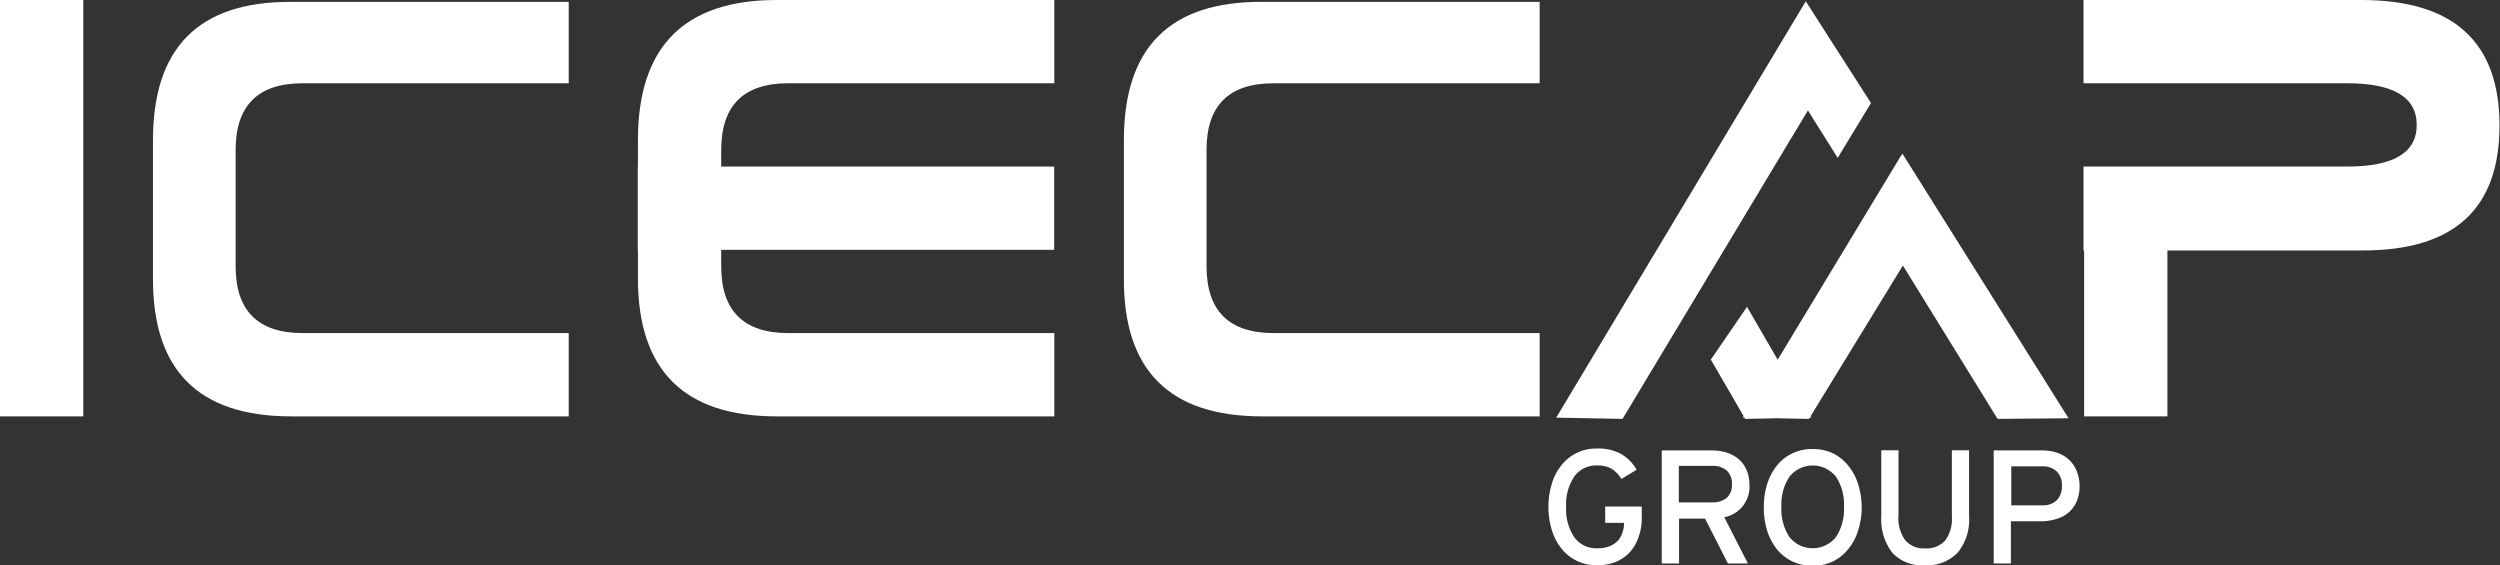
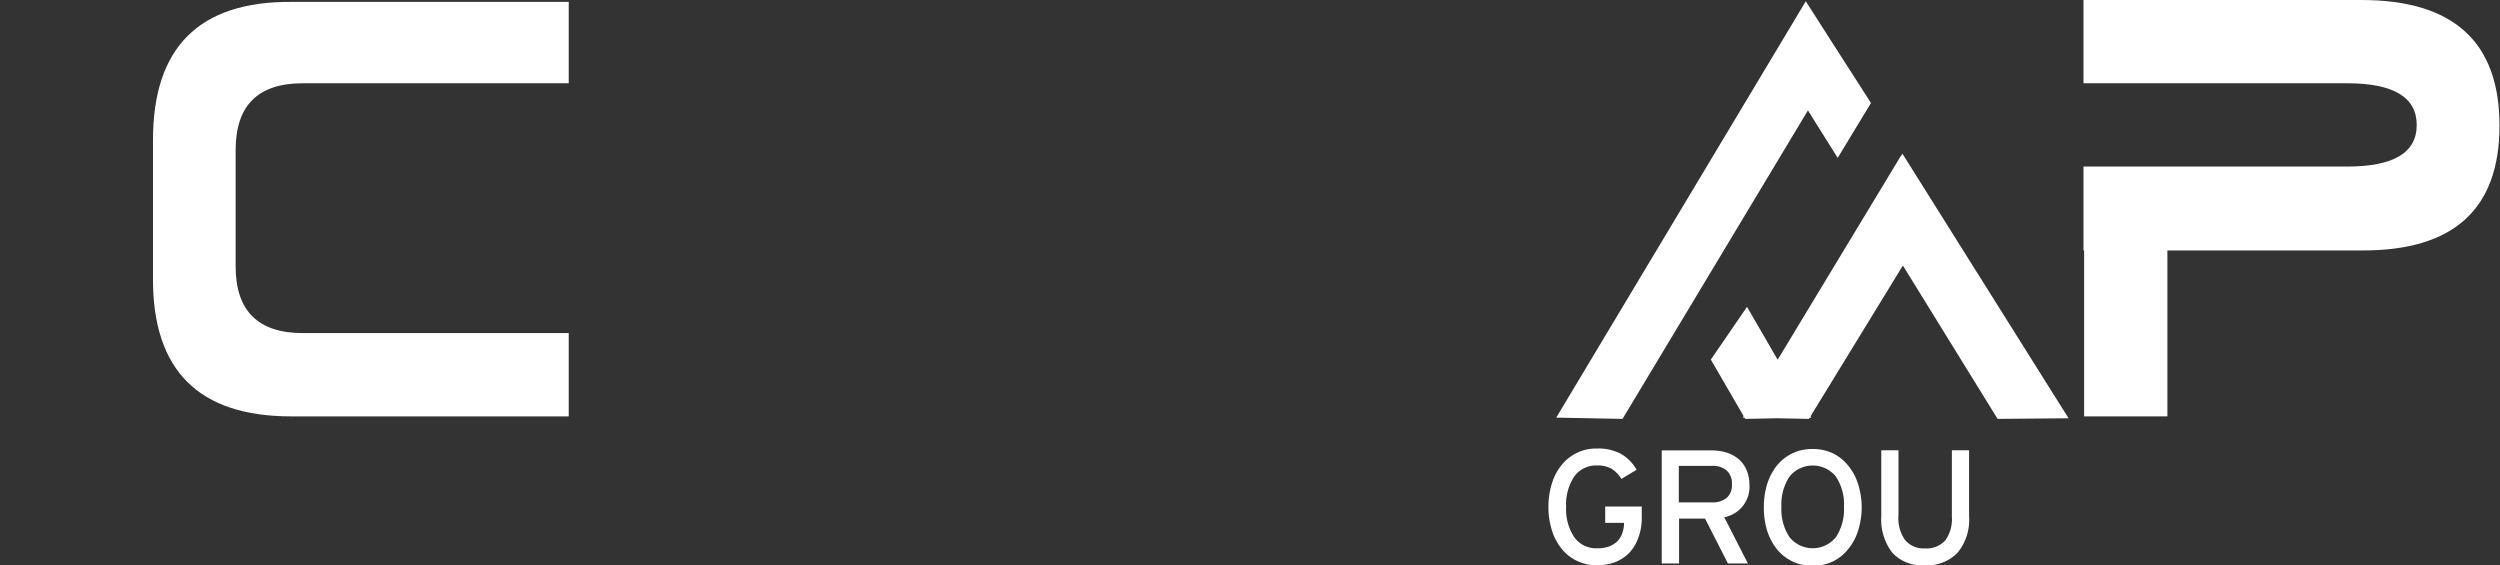
<svg xmlns="http://www.w3.org/2000/svg" viewBox="0 0 199.04 45">
  <rect x="0" y="0" width="199.04" height="45" fill="#333333" stroke="none" />
  <defs>
    <style>.a{fill:#fff;}</style>
  </defs>
  <polygon class="a light" points="159.04 33.35 164.69 33.3 151.46 12.23 151.35 12.42 151.34 12.41 141.53 28.64 139.09 24.43 136.21 28.63 138.82 33.13 138.75 33.25 138.89 33.25 138.94 33.35 141.48 33.3 144.02 33.35 144.08 33.25 144.22 33.25 144.15 33.14 151.5 21.14 159.04 33.35" />
  <polygon class="a light" points="146.31 12.57 148.96 8.2 145.81 3.29 143.77 0.1 123.9 33.25 129.18 33.35 143.94 8.79 146.31 12.57" />
-   <path class="a light" d="M6.63,33.15H0V0H6.63Z" />
  <path class="a light" d="M172.56,33.15h-6.63V15h6.63Z" />
  <path class="a light" d="M45.28,26.52v6.63H23.18q-11.05,0-11-11v-11q0-11.06,11-11h22.1V6.63H24.09q-5.32,0-5.33,5.3V21.2q0,5.32,5.35,5.32Z" />
-   <path class="a light" d="M83.94,26.52v6.63H61.84q-11.06,0-11.05-11v-11Q50.79,0,61.84,0h22.1V6.63H62.75q-5.32,0-5.33,5.3V21.2q0,5.32,5.35,5.32Z" />
-   <path class="a light" d="M50.78,13.26H83.93v6.63H50.78Z" />
-   <path class="a dark" d="M122.58,26.52v6.63h-22.1q-11.06,0-11-11v-11q0-11.06,11-11h22.1V6.63H101.39q-5.33,0-5.33,5.3V21.2q0,5.32,5.35,5.32Z" />
  <path class="a light" d="M165.88,13.26h21c3.68,0,5.53-1.1,5.53-3.31s-1.85-3.32-5.53-3.32h-21V0H188q11,0,11,10t-11,9.94H165.88Z" />
  <path class="a dark" d="M130.41,42.88a3.35,3.35,0,0,1-.72,1.16,3.23,3.23,0,0,1-1.11.72,4,4,0,0,1-1.41.24,3.52,3.52,0,0,1-2.83-1.3,4.3,4.3,0,0,1-.78-1.47,6.12,6.12,0,0,1-.28-1.87,6.23,6.23,0,0,1,.28-1.88,4.3,4.3,0,0,1,.78-1.47,3.52,3.52,0,0,1,2.83-1.3,3.75,3.75,0,0,1,1.89.43,3.34,3.34,0,0,1,1.24,1.26l-1.21.73a2.53,2.53,0,0,0-.78-.81,2.21,2.21,0,0,0-1.14-.26,2.13,2.13,0,0,0-1.84.89,4,4,0,0,0-.64,2.41,4,4,0,0,0,.64,2.4,2.13,2.13,0,0,0,1.84.89,2.46,2.46,0,0,0,1-.17,1.91,1.91,0,0,0,.65-.44,1.88,1.88,0,0,0,.36-.65,2.37,2.37,0,0,0,.12-.76v0h-1.5v-1.3h2.91v1A4.34,4.34,0,0,1,130.41,42.88Z" />
  <path class="a dark" d="M139.28,38.54a2.47,2.47,0,0,1-2,2.64l1.88,3.68h-1.59l-1.82-3.57h-2.07v3.57H132.3v-9h4a4.11,4.11,0,0,1,1.13.16,2.72,2.72,0,0,1,.94.49,2.26,2.26,0,0,1,.65.84A2.79,2.79,0,0,1,139.28,38.54Zm-1.39,0a1.37,1.37,0,0,0-.42-1.08,1.68,1.68,0,0,0-1.14-.37h-2.67V40h2.67a1.75,1.75,0,0,0,1.13-.35A1.33,1.33,0,0,0,137.89,38.58Z" />
  <path class="a dark" d="M148.22,40.36a6.12,6.12,0,0,1-.28,1.87,4.3,4.3,0,0,1-.78,1.47,3.6,3.6,0,0,1-1.23,1,3.7,3.7,0,0,1-1.62.34,3.56,3.56,0,0,1-2.83-1.3,4.68,4.68,0,0,1-.78-1.47,6.12,6.12,0,0,1-.27-1.87,6.23,6.23,0,0,1,.27-1.88,4.68,4.68,0,0,1,.78-1.47,3.56,3.56,0,0,1,2.83-1.3,3.7,3.7,0,0,1,1.62.34,3.6,3.6,0,0,1,1.23,1,4.3,4.3,0,0,1,.78,1.47A6.23,6.23,0,0,1,148.22,40.36Zm-1.41,0a4,4,0,0,0-.64-2.41,2.37,2.37,0,0,0-3.7,0,4,4,0,0,0-.64,2.41,4,4,0,0,0,.64,2.4,2.37,2.37,0,0,0,3.7,0A4,4,0,0,0,146.81,40.36Z" />
  <path class="a dark" d="M155.86,44a3.35,3.35,0,0,1-2.63,1,3.2,3.2,0,0,1-2.58-1,4.36,4.36,0,0,1-.87-2.89V35.85h1.37V41a3,3,0,0,0,.53,2,1.91,1.91,0,0,0,1.58.66,2,2,0,0,0,1.62-.64,2.89,2.89,0,0,0,.52-1.88V35.85h1.37V41.1A4.13,4.13,0,0,1,155.86,44Z" />
-   <path class="a dark" d="M165.57,38.67a3.28,3.28,0,0,1-.22,1.22,2.48,2.48,0,0,1-.63.89,2.62,2.62,0,0,1-1,.54,4,4,0,0,1-1.22.18h-2.4v3.36h-1.37v-9h3.85a3.74,3.74,0,0,1,1.18.18,2.57,2.57,0,0,1,.94.54,2.46,2.46,0,0,1,.62.88A3.28,3.28,0,0,1,165.57,38.67Zm-1.41,0a1.52,1.52,0,0,0-.42-1.15,1.65,1.65,0,0,0-1.15-.39h-2.46v3.1h2.46a1.53,1.53,0,0,0,1.18-.42A1.58,1.58,0,0,0,164.16,38.67Z" />
</svg>